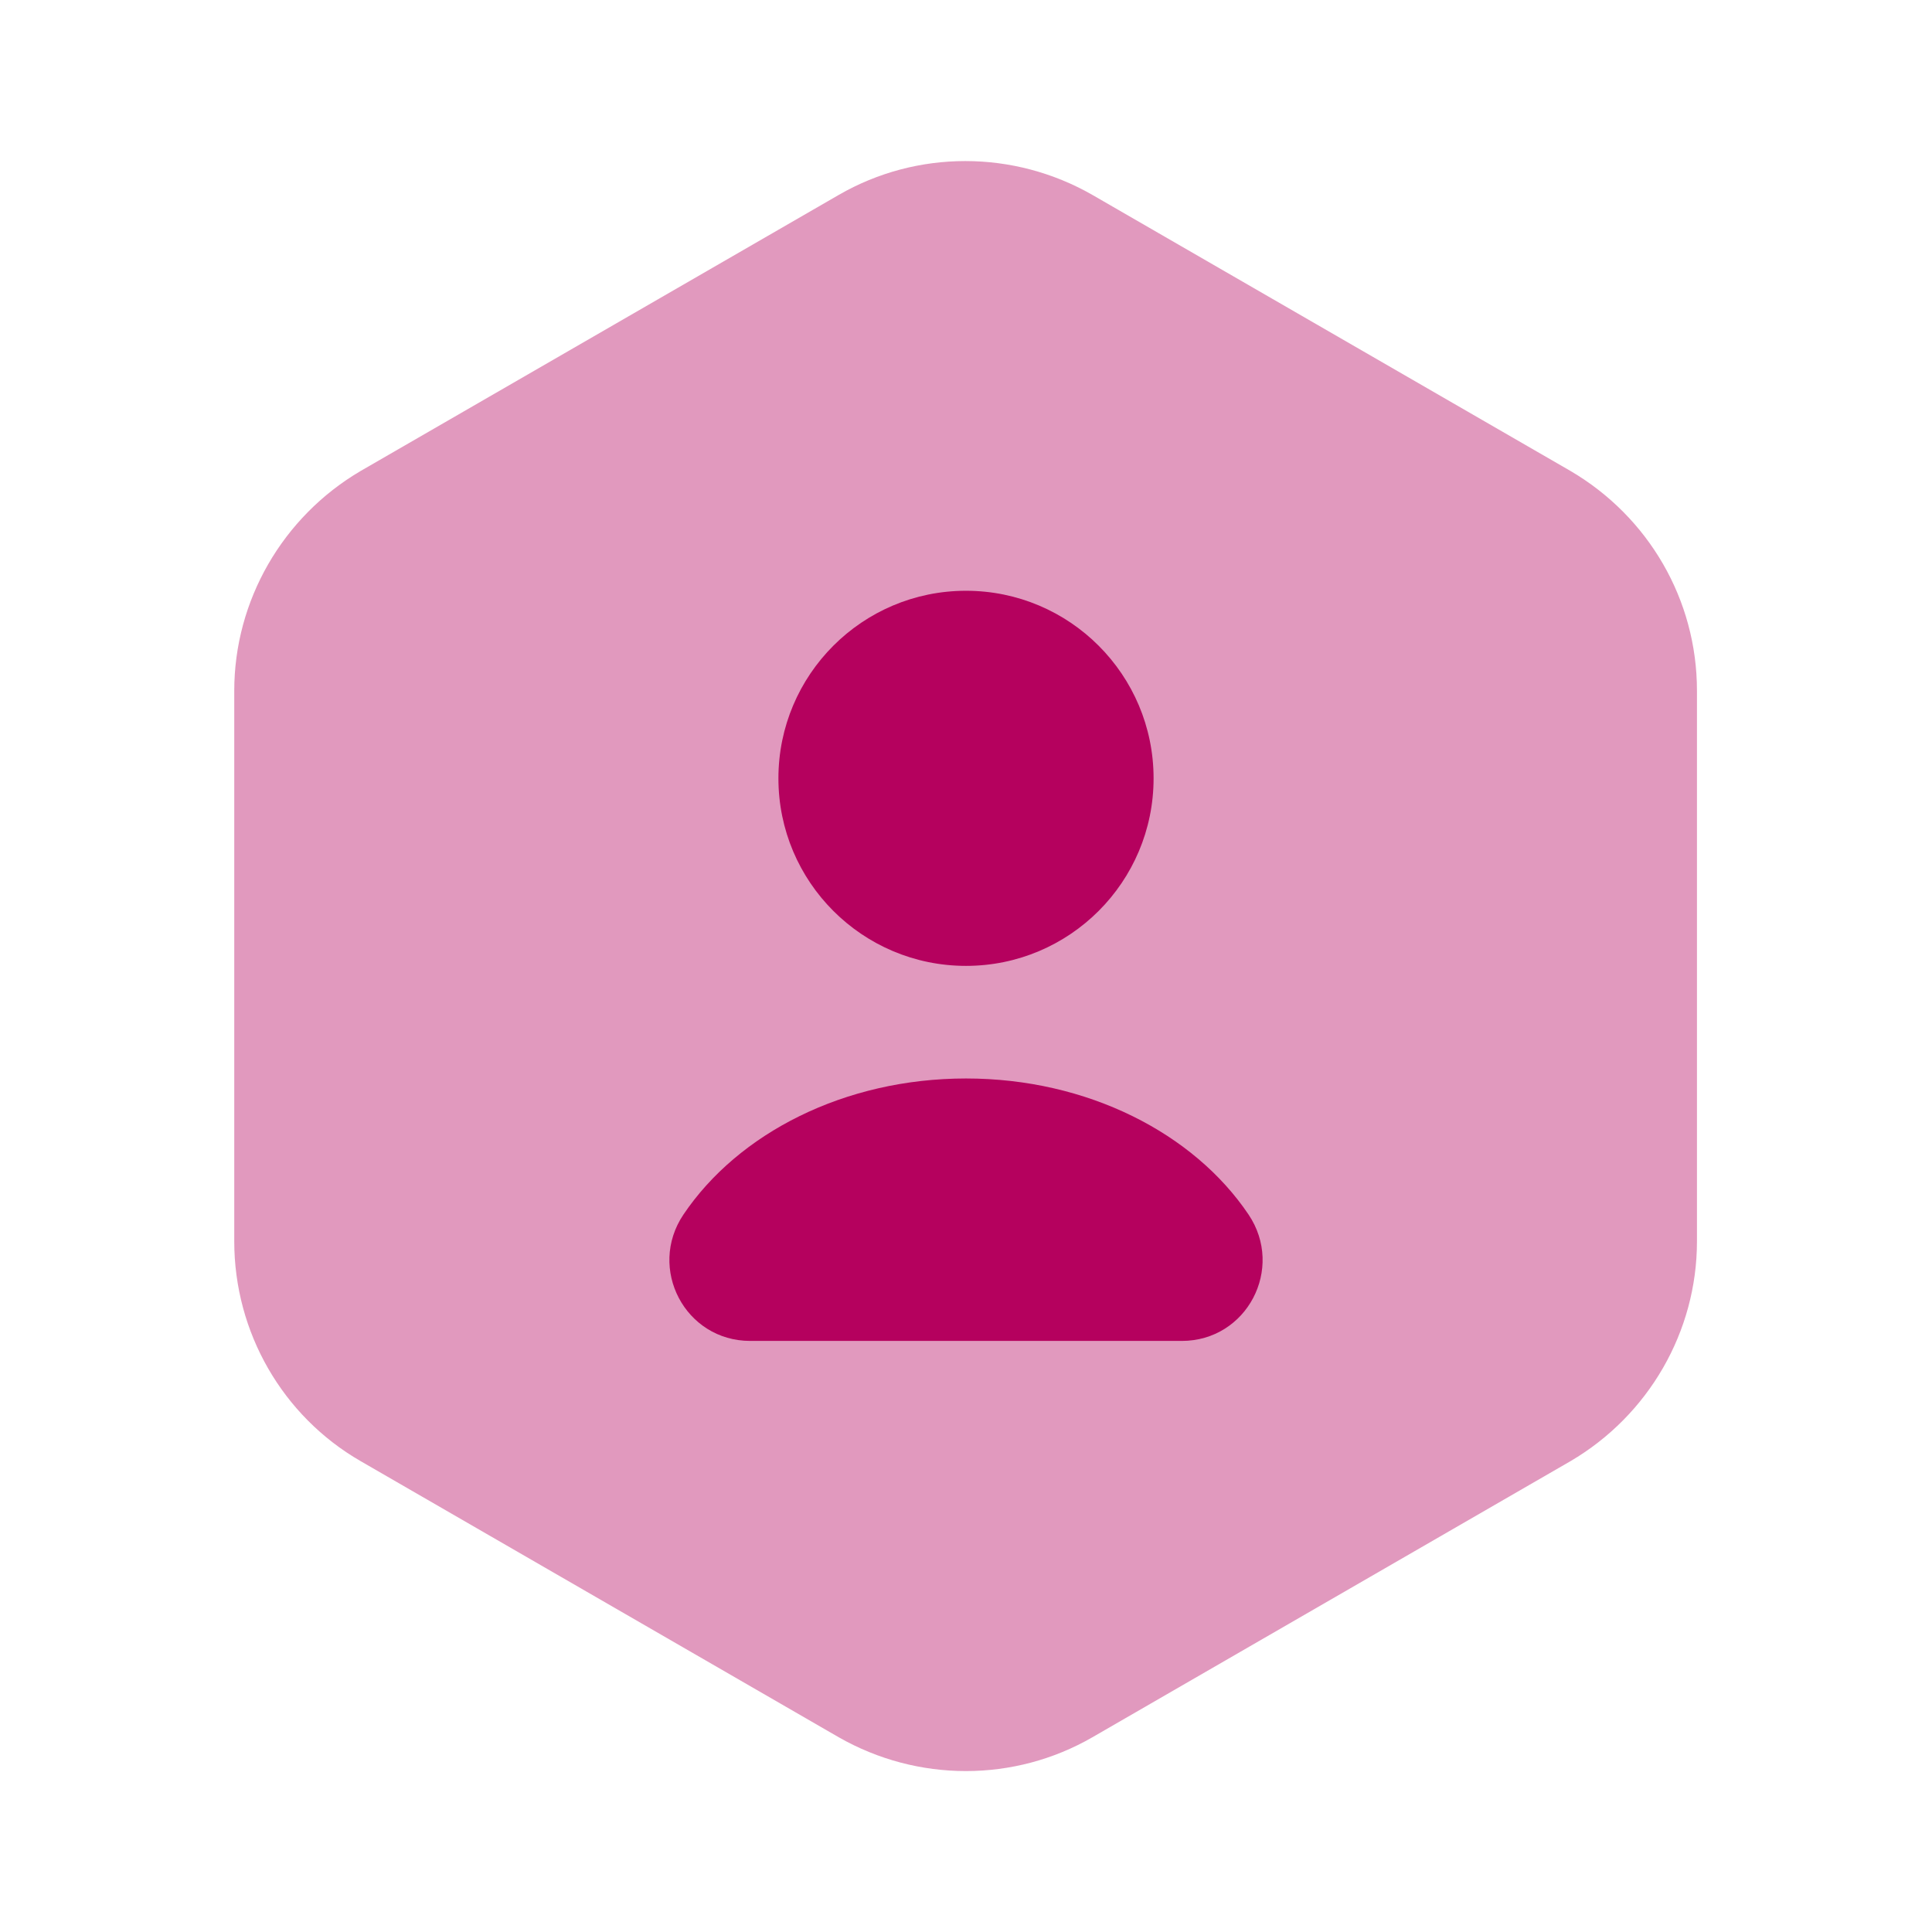
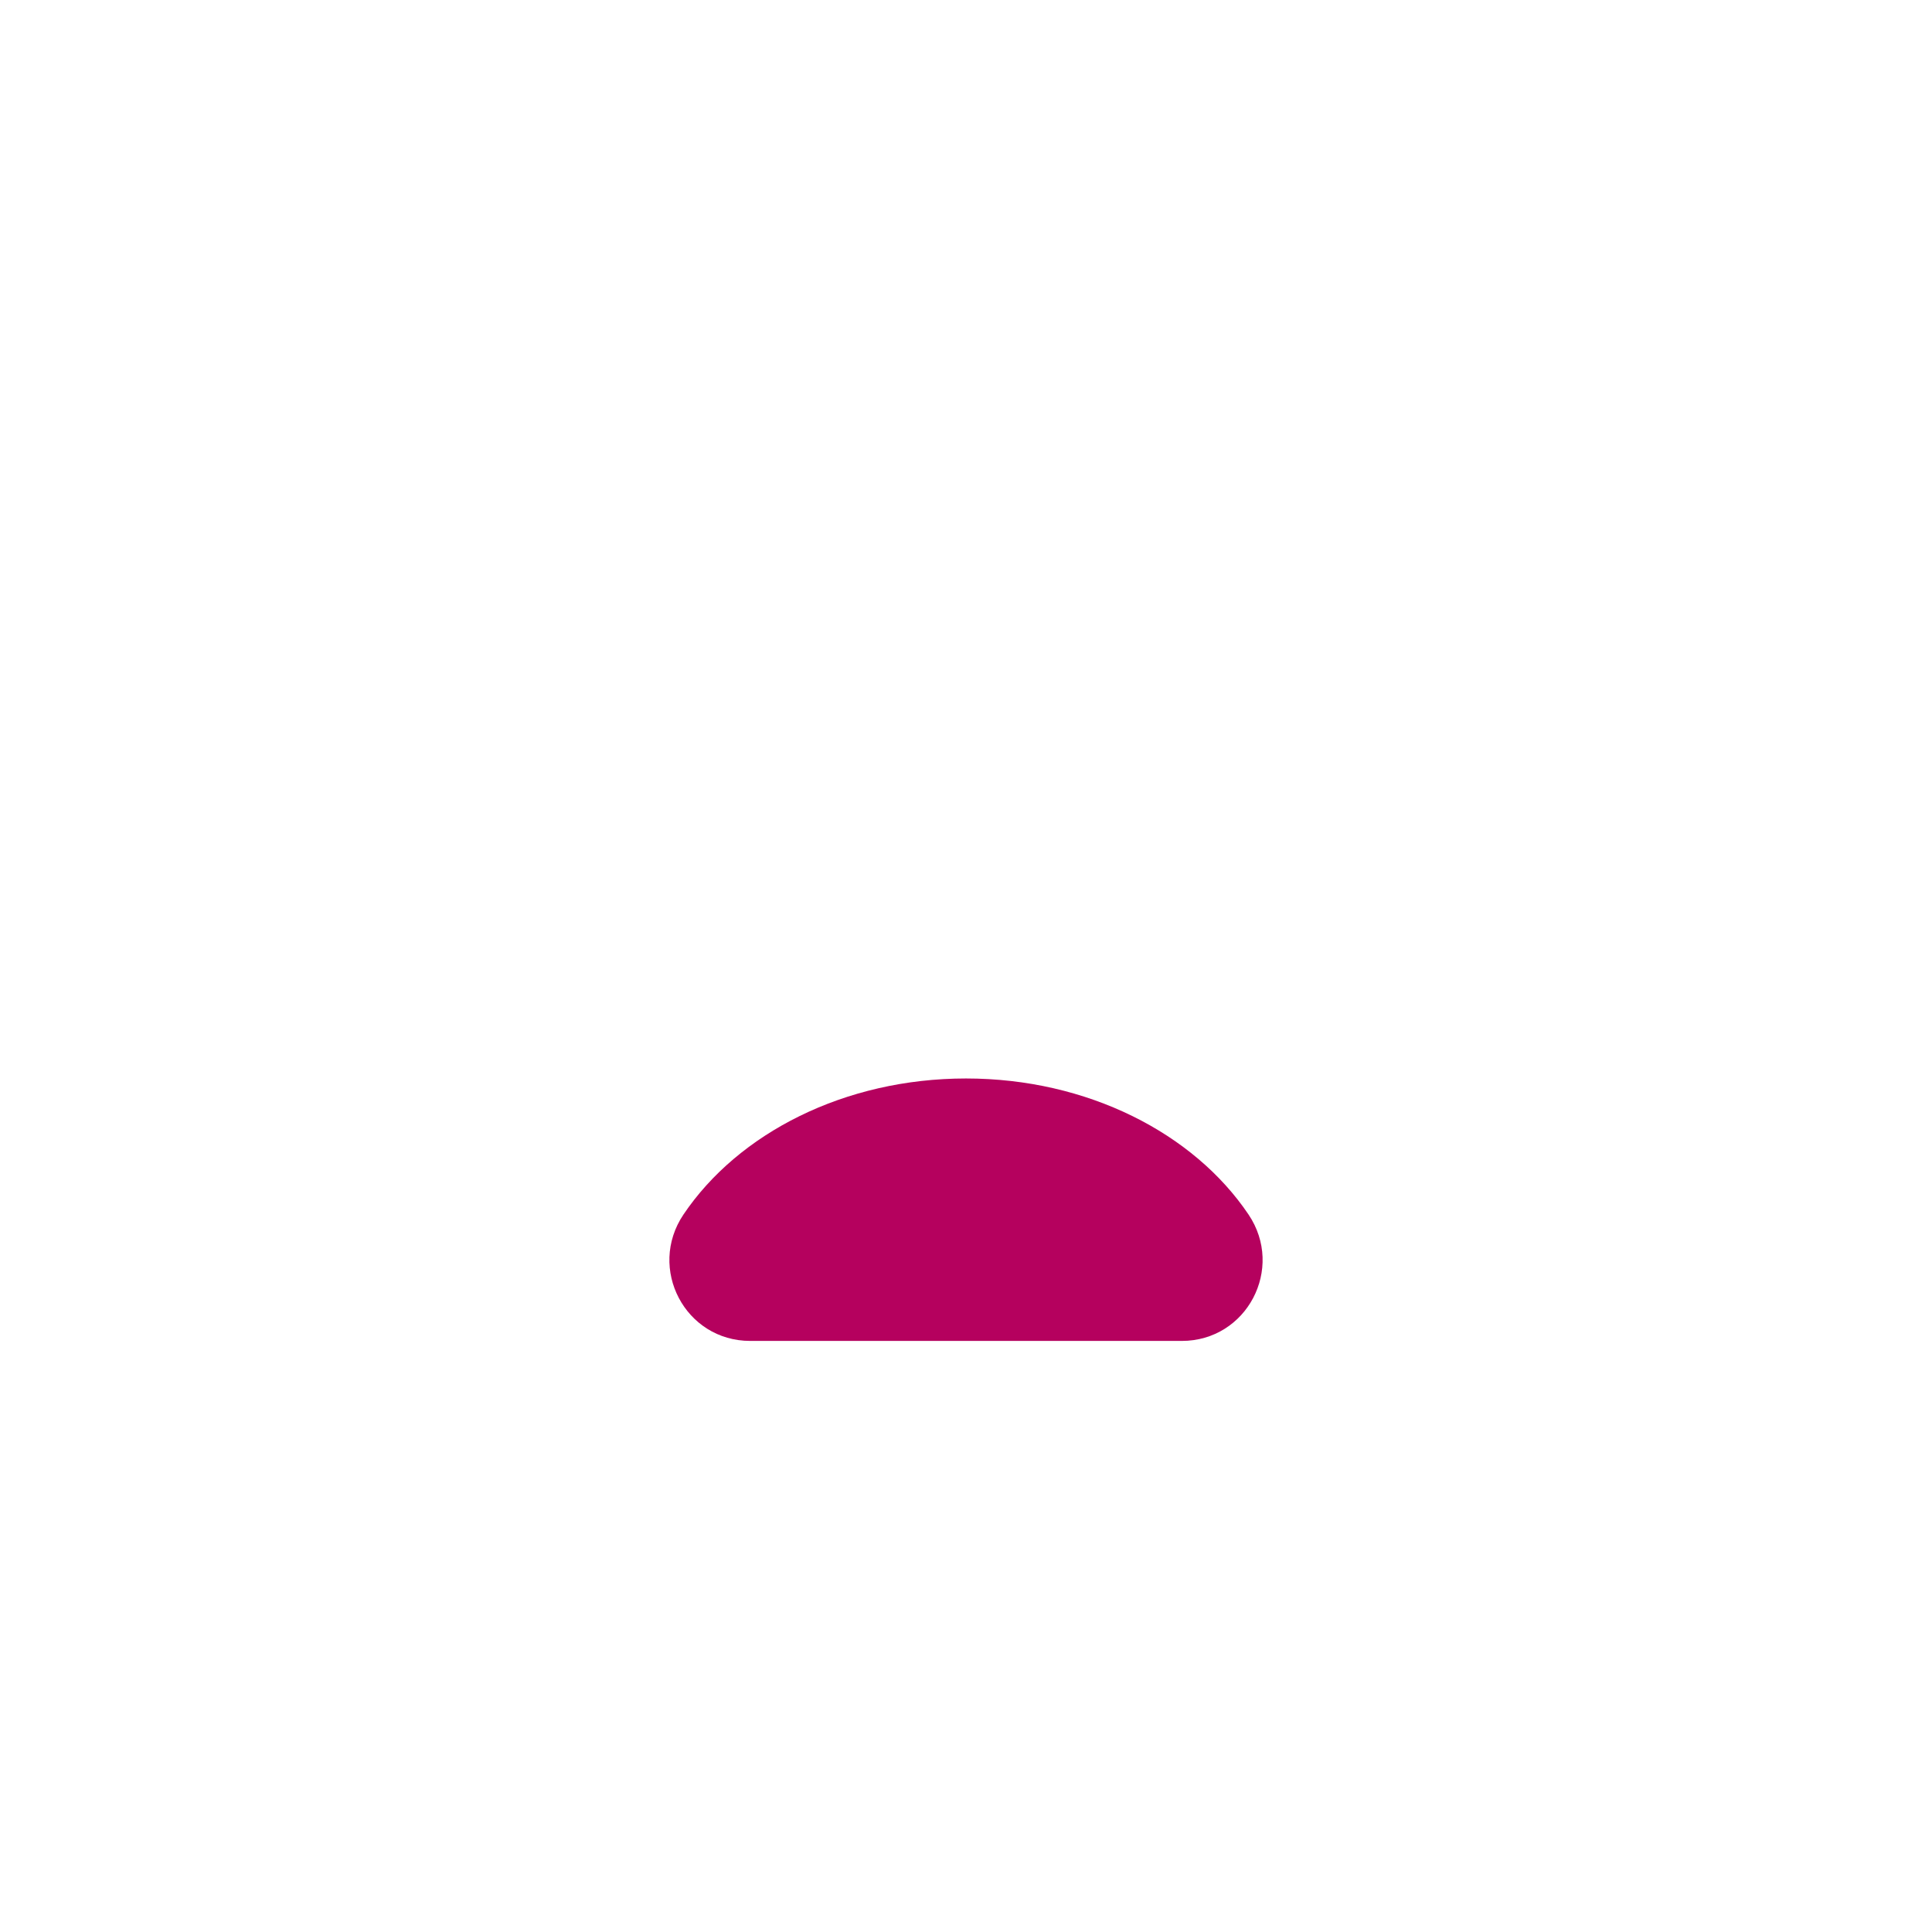
<svg xmlns="http://www.w3.org/2000/svg" width="32" height="32" viewBox="0 0 32 32" fill="none">
-   <path opacity="0.4" d="M28.107 11.441V20.561C28.107 22.055 27.307 23.441 26.013 24.201L18.093 28.775C16.8 29.521 15.2 29.521 13.893 28.775L5.973 24.201C4.68 23.455 3.88 22.068 3.88 20.561V11.441C3.88 9.948 4.68 8.561 5.973 7.801L13.893 3.228C15.187 2.481 16.787 2.481 18.093 3.228L26.013 7.801C27.307 8.561 28.107 9.935 28.107 11.441Z" fill="#B5015E" />
-   <path d="M16 15.998C17.716 15.998 19.107 14.607 19.107 12.892C19.107 11.176 17.716 9.785 16 9.785C14.284 9.785 12.893 11.176 12.893 12.892C12.893 14.607 14.284 15.998 16 15.998Z" fill="#B5015E" />
  <path d="M19.573 22.21C20.653 22.21 21.28 21.01 20.68 20.117C19.773 18.77 18.013 17.863 16 17.863C13.987 17.863 12.227 18.77 11.32 20.117C10.72 21.01 11.347 22.21 12.427 22.21H19.573Z" fill="#B5015E" />
</svg>